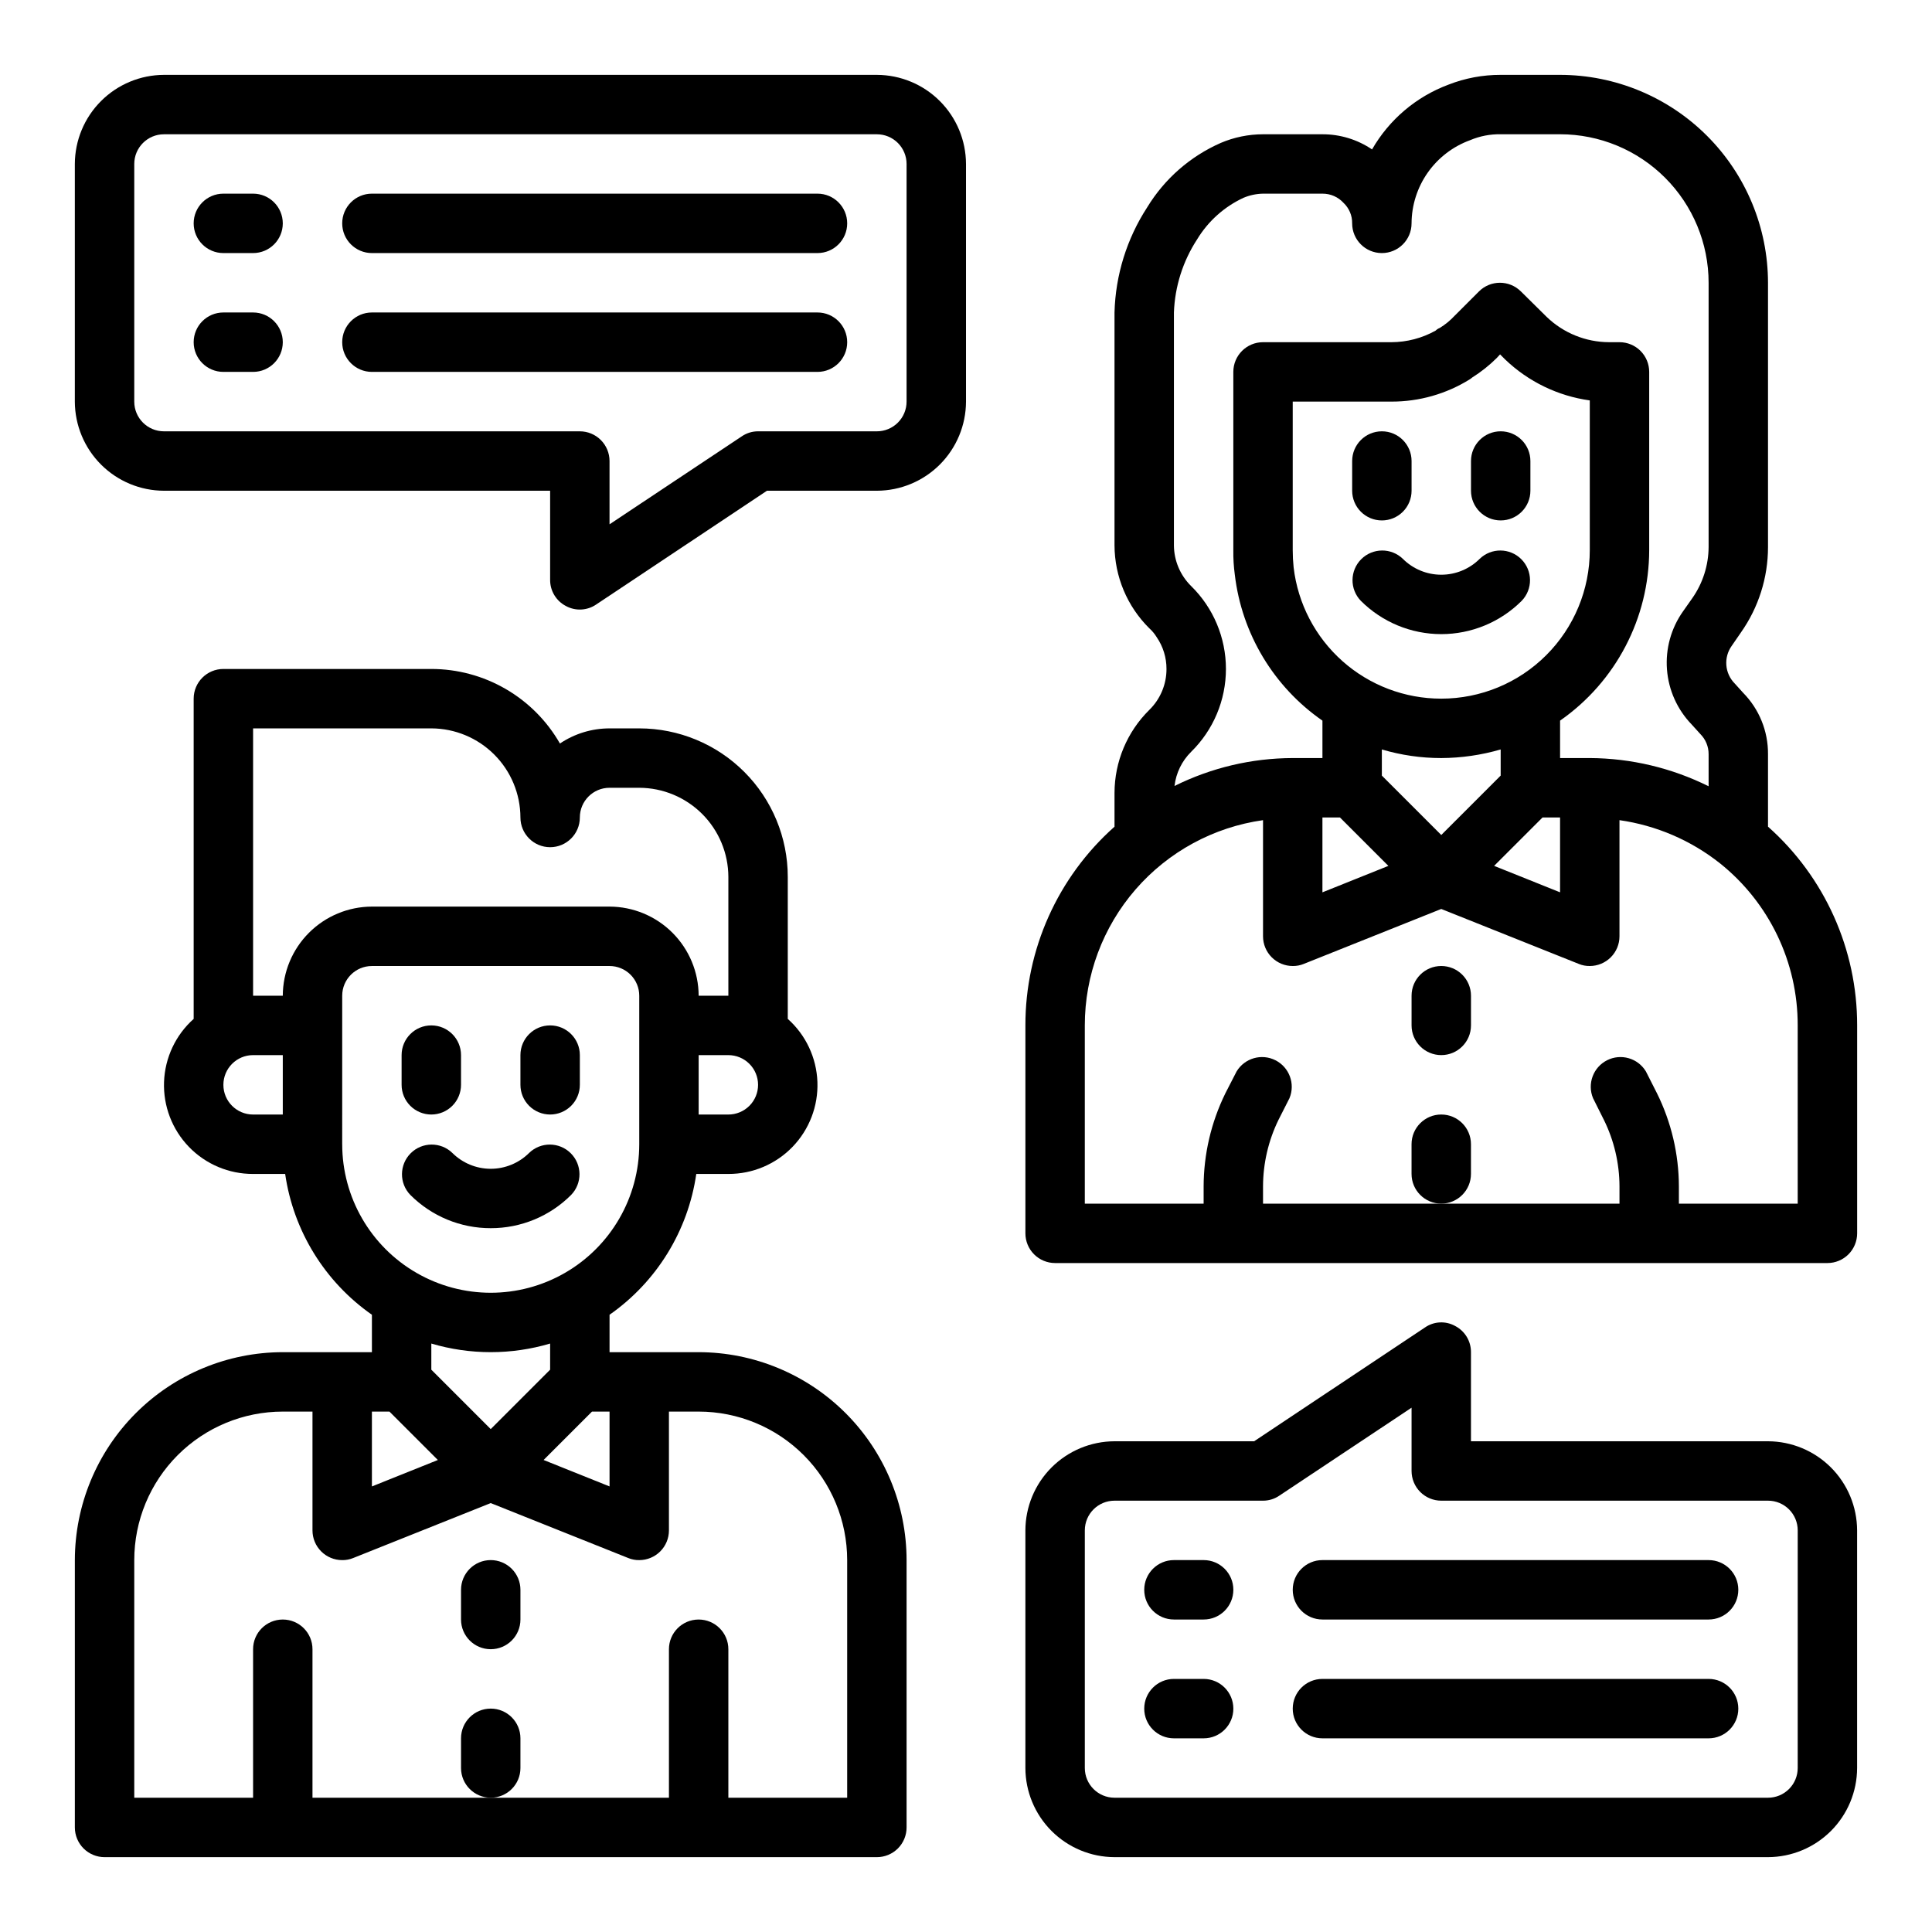
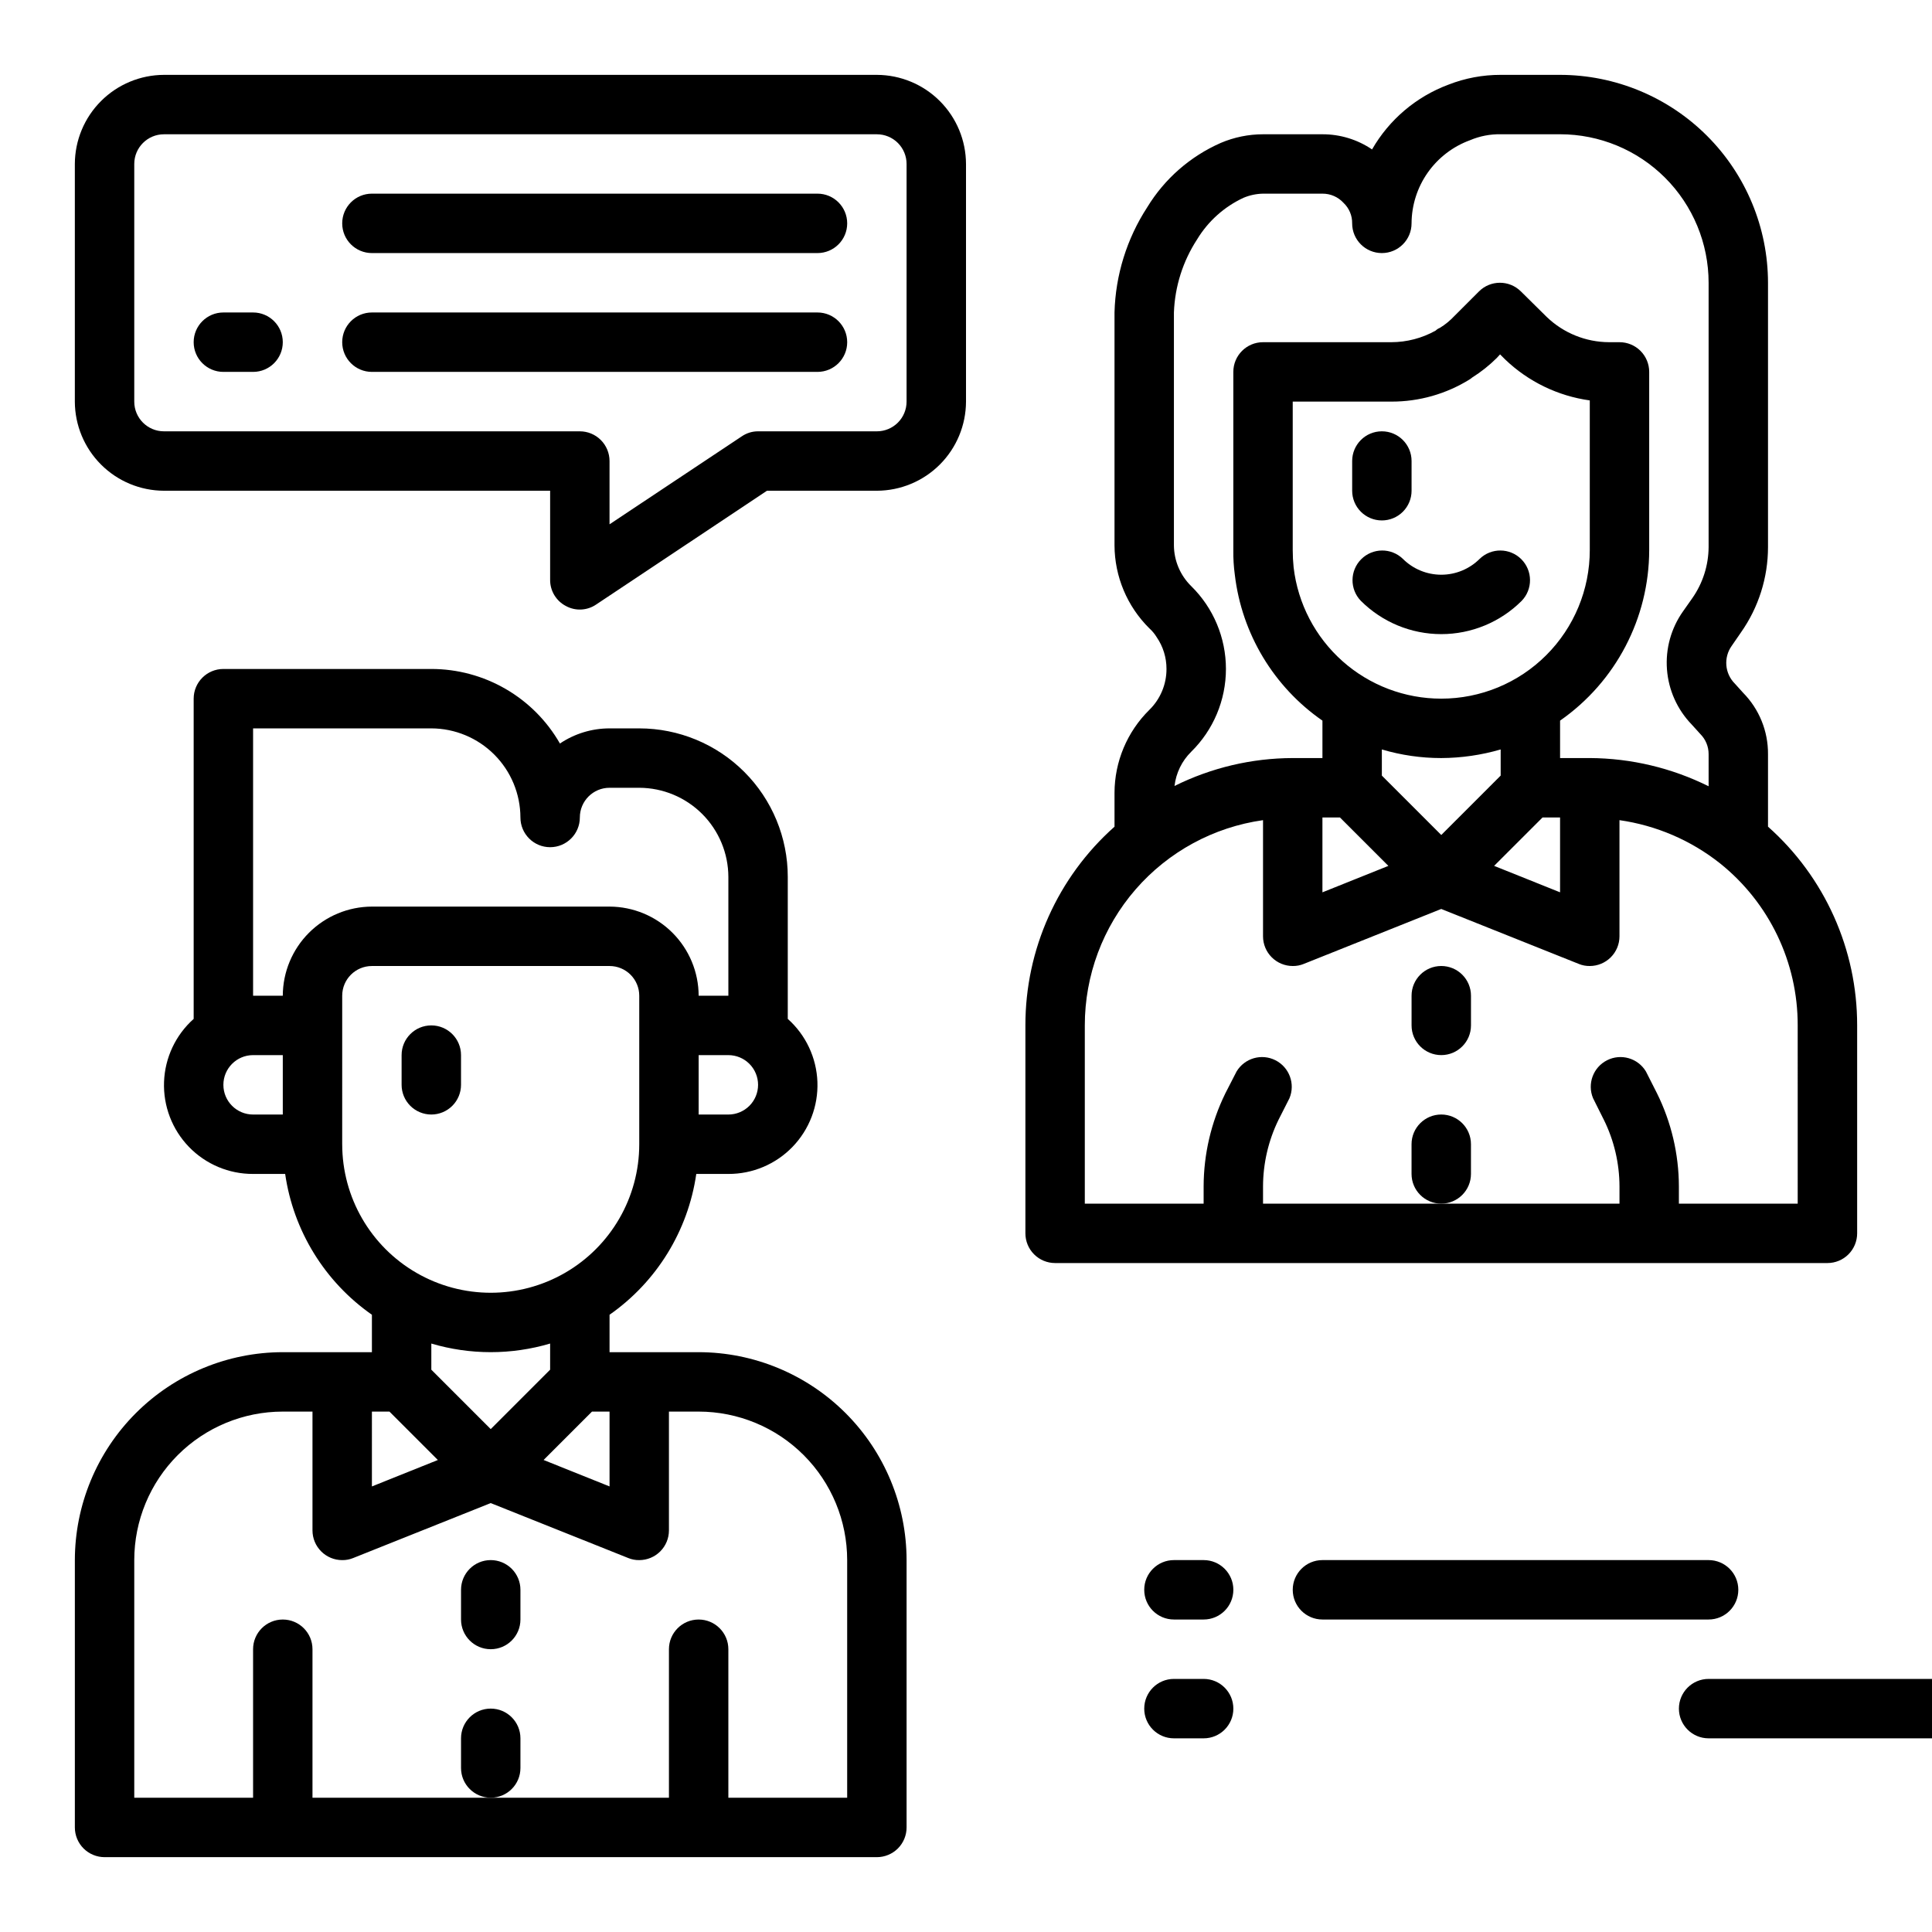
<svg xmlns="http://www.w3.org/2000/svg" fill="#000000" width="800px" height="800px" version="1.1" viewBox="144 144 512 512">
  <g>
    <path d="m612.54 363.08v-19.207c0.047-6.094-2.332-11.957-6.613-16.297l-2.203-2.441v0.004c-2.668-2.695-3-6.922-0.789-10l2.441-3.543c4.656-6.613 7.16-14.504 7.164-22.59v-70.062c-0.016-14.609-5.828-28.613-16.156-38.945-10.332-10.332-24.34-16.141-38.949-16.16h-15.742c-4.742-0.012-9.441 0.871-13.855 2.602-8.535 3.188-15.691 9.258-20.23 17.16-3.879-2.629-8.461-4.027-13.148-4.016h-15.742c-3.84 0.004-7.644 0.781-11.18 2.281-8.105 3.559-14.922 9.52-19.52 17.082-5.402 8.312-8.402 17.957-8.66 27.867v61.719c0.035 8.254 3.348 16.152 9.211 21.961 0.766 0.691 1.426 1.484 1.965 2.363 1.703 2.477 2.609 5.418 2.598 8.422 0.012 4.09-1.637 8.008-4.562 10.863-5.875 5.801-9.191 13.707-9.211 21.965v8.973c-15.047 13.367-23.645 32.539-23.617 52.664v55.105c0 2.086 0.828 4.09 2.305 5.566 1.477 1.477 3.481 2.305 5.566 2.305h204.68c2.086 0 4.09-0.828 5.566-2.305 1.473-1.477 2.305-3.481 2.305-5.566v-55.105c0.027-20.125-8.57-39.297-23.617-52.664zm-157.44-136.27c0.254-6.891 2.375-13.586 6.141-19.363 2.91-4.812 7.184-8.648 12.281-11.02 1.645-0.695 3.41-1.07 5.195-1.105h15.742c2.129-0.016 4.16 0.871 5.59 2.441 1.492 1.41 2.32 3.383 2.285 5.434 0 4.348 3.523 7.871 7.871 7.871 4.348 0 7.871-3.523 7.871-7.871 0.023-4.82 1.52-9.516 4.293-13.457 2.773-3.941 6.688-6.938 11.215-8.586 2.562-1.086 5.324-1.625 8.109-1.574h15.742c10.441 0 20.453 4.148 27.832 11.527 7.383 7.383 11.531 17.395 11.531 27.832v70.062c-0.035 4.848-1.547 9.57-4.332 13.539l-2.441 3.465c-3.172 4.481-4.68 9.93-4.262 15.406 0.414 5.477 2.731 10.633 6.547 14.586l2.281 2.519c1.422 1.414 2.219 3.344 2.207 5.352v8.5c-9.789-4.863-20.559-7.422-31.488-7.477h-7.875v-9.918c14.777-10.305 23.594-27.172 23.617-45.188v-47.23c0-2.09-0.828-4.09-2.305-5.566-1.477-1.477-3.481-2.305-5.566-2.305h-2.754c-6.168-0.02-12.09-2.418-16.531-6.691l-6.848-6.769h-0.004c-3.07-3.055-8.027-3.055-11.098 0l-6.453 6.453h-0.004c-1.156 1.25-2.481 2.336-3.934 3.227-0.414 0.16-0.785 0.402-1.102 0.711-3.586 2.004-7.625 3.059-11.73 3.07h-34.008c-4.348 0-7.871 3.523-7.871 7.871v47.23c-0.031 2.188 0.102 4.371 0.395 6.535 1.844 15.617 10.297 29.691 23.219 38.652v9.918h-7.871c-10.871 0.027-21.594 2.559-31.328 7.398 0.395-3.43 1.949-6.625 4.406-9.051 5.898-5.789 9.219-13.703 9.219-21.965 0-8.262-3.32-16.176-9.219-21.961-2.894-2.848-4.535-6.727-4.566-10.785zm55.105 122.73v-6.926c5.109 1.516 10.414 2.285 15.742 2.281 5.332-0.023 10.629-0.793 15.746-2.281v6.926l-15.742 15.742zm1.73 23.93-17.477 7.008v-19.84h4.644zm40.855-12.832h4.644v19.836l-17.477-7.008zm-26.844-31.488c-9.652 0.008-18.973-3.531-26.184-9.945-7.215-6.418-11.82-15.258-12.938-24.848-0.16-1.516-0.238-3.039-0.238-4.566v-39.359h26.137c7.344 0.023 14.547-2.023 20.781-5.902 0.223-0.141 0.434-0.297 0.629-0.473 2.363-1.484 4.555-3.227 6.535-5.195l0.867-0.945 1.34 1.34-0.004-0.004c6.148 5.894 14 9.695 22.438 10.863v39.676c0 10.441-4.148 20.453-11.531 27.832-7.379 7.383-17.391 11.527-27.832 11.527zm94.465 133.83h-31.488v-4.566c-0.02-8.578-2.012-17.035-5.824-24.719l-2.914-5.746c-2.125-3.535-6.617-4.828-10.297-2.969-3.68 1.863-5.297 6.246-3.715 10.051l2.832 5.668h0.004c2.731 5.508 4.156 11.566 4.172 17.715v4.566h-94.465v-4.566c0.016-6.113 1.414-12.141 4.094-17.633l2.914-5.746v-0.004c1.582-3.805-0.039-8.188-3.719-10.051-3.676-1.859-8.168-0.566-10.297 2.969l-2.992 5.824h0.004c-3.762 7.672-5.727 16.098-5.746 24.641v4.566h-31.488v-47.234c-0.008-13.238 4.766-26.031 13.445-36.027 8.68-9.996 20.68-16.52 33.785-18.367v30.777c0 2.09 0.828 4.09 2.305 5.566 1.477 1.477 3.481 2.309 5.566 2.309 1 0.016 1.988-0.172 2.914-0.551l36.445-14.566 36.449 14.562v0.004c0.922 0.379 1.914 0.566 2.914 0.551 2.086 0 4.09-0.832 5.566-2.309 1.477-1.477 2.305-3.477 2.305-5.566v-30.777c9.723 1.387 18.902 5.324 26.605 11.414 13.07 10.434 20.664 26.258 20.625 42.98z" />
    <path d="m510.21 281.92c2.086 0 4.09-0.828 5.566-2.305 1.477-1.477 2.305-3.481 2.305-5.566v-7.871c0-4.348-3.523-7.875-7.871-7.875-4.348 0-7.871 3.527-7.871 7.875v7.871c0 2.086 0.828 4.09 2.305 5.566 1.477 1.477 3.477 2.305 5.566 2.305z" />
-     <path d="m541.7 258.3c-4.348 0-7.871 3.527-7.871 7.875v7.871c0 4.348 3.523 7.871 7.871 7.871 4.348 0 7.871-3.523 7.871-7.871v-7.871c0-2.09-0.828-4.09-2.305-5.566-1.477-1.477-3.481-2.309-5.566-2.309z" />
    <path d="m536.13 292.1c-2.703 2.695-6.363 4.207-10.18 4.207-3.816 0-7.477-1.512-10.176-4.207-3.09-2.984-8-2.941-11.035 0.094-3.039 3.039-3.082 7.949-0.098 11.035 5.656 5.648 13.32 8.82 21.309 8.82 7.992 0 15.656-3.172 21.312-8.82 2.981-3.086 2.938-7.996-0.098-11.035-3.035-3.035-7.945-3.078-11.035-0.094z" />
    <path d="m376.38 163.84h-188.93c-6.258 0.02-12.254 2.516-16.676 6.941-4.426 4.422-6.922 10.418-6.941 16.676v62.977c0.02 6.258 2.516 12.254 6.941 16.68 4.422 4.426 10.418 6.918 16.676 6.938h102.34v23.617c-0.02 2.906 1.594 5.582 4.172 6.926 2.539 1.391 5.641 1.238 8.031-0.395l45.266-30.148h29.125c6.258-0.02 12.254-2.512 16.68-6.938 4.422-4.426 6.918-10.422 6.938-16.68v-62.977c-0.02-6.258-2.516-12.254-6.938-16.676-4.426-4.426-10.422-6.922-16.68-6.941zm7.871 86.594c0 2.09-0.828 4.09-2.305 5.566-1.477 1.477-3.481 2.305-5.566 2.305h-31.488c-1.547-0.004-3.055 0.465-4.328 1.34l-35.031 23.301v-16.766c0-2.09-0.832-4.09-2.305-5.566-1.477-1.477-3.481-2.309-5.566-2.309h-110.21c-4.348 0-7.871-3.523-7.871-7.871v-62.977c0-4.348 3.523-7.871 7.871-7.871h188.93c2.086 0 4.09 0.828 5.566 2.305 1.477 1.477 2.305 3.481 2.305 5.566z" />
    <path d="m258.3 439.36c2.09 0 4.09-0.832 5.566-2.305 1.477-1.477 2.309-3.481 2.309-5.566v-7.875c0-4.348-3.527-7.871-7.875-7.871-4.348 0-7.871 3.523-7.871 7.871v7.875c0 2.086 0.828 4.09 2.305 5.566 1.477 1.473 3.481 2.305 5.566 2.305z" />
-     <path d="m289.79 439.36c2.09 0 4.09-0.832 5.566-2.305 1.477-1.477 2.309-3.481 2.309-5.566v-7.875c0-4.348-3.527-7.871-7.875-7.871-4.348 0-7.871 3.523-7.871 7.871v7.875c0 2.086 0.828 4.09 2.305 5.566 1.477 1.473 3.481 2.305 5.566 2.305z" />
-     <path d="m274.05 469.48c7.992 0.016 15.664-3.156 21.309-8.816 2.984-3.09 2.941-8-0.094-11.035-3.039-3.035-7.949-3.078-11.035-0.094-2.703 2.691-6.363 4.207-10.18 4.207s-7.477-1.516-10.18-4.207c-3.09-2.984-8-2.941-11.035 0.094-3.035 3.035-3.078 7.945-0.094 11.035 5.644 5.66 13.312 8.832 21.309 8.816z" />
    <path d="m329.15 502.34h-23.613v-9.918c12.484-8.73 20.805-22.238 22.984-37.316h8.504c6.406 0.023 12.543-2.566 16.996-7.168 4.453-4.606 6.84-10.828 6.602-17.23-0.238-6.402-3.074-12.43-7.856-16.691v-37.629c0-10.438-4.144-20.449-11.527-27.832-7.383-7.383-17.395-11.527-27.832-11.527h-7.871c-4.684 0-9.262 1.398-13.148 4.012-3.438-6.004-8.398-10.992-14.387-14.461-5.984-3.469-12.781-5.297-19.699-5.297h-55.102c-4.348 0-7.875 3.523-7.875 7.871v84.863c-4.781 4.262-7.617 10.289-7.852 16.691-0.238 6.402 2.144 12.625 6.598 17.23 4.453 4.602 10.594 7.191 17 7.168h8.5c2.18 15.078 10.5 28.586 22.988 37.316v9.918h-23.617c-14.609 0.016-28.613 5.828-38.945 16.156-10.332 10.332-16.141 24.336-16.16 38.945v70.852c0 2.086 0.832 4.09 2.309 5.566 1.477 1.473 3.477 2.305 5.566 2.305h204.67c2.086 0 4.09-0.832 5.566-2.305 1.477-1.477 2.305-3.481 2.305-5.566v-70.852c-0.016-14.609-5.828-28.613-16.156-38.945-10.332-10.328-24.34-16.141-38.949-16.156zm15.742-70.848h0.004c0 2.086-0.828 4.09-2.305 5.566-1.477 1.473-3.481 2.305-5.566 2.305h-7.875v-15.746h7.875c2.086 0 4.09 0.832 5.566 2.309 1.477 1.477 2.305 3.477 2.305 5.566zm-125.95 7.871h-7.871c-4.348 0-7.871-3.523-7.871-7.871 0-4.348 3.523-7.875 7.871-7.875h7.871zm0-31.488h-7.871v-70.848h47.23c6.258 0.016 12.254 2.512 16.68 6.938 4.426 4.426 6.918 10.418 6.938 16.676 0 4.348 3.523 7.875 7.871 7.875 4.348 0 7.875-3.527 7.875-7.875 0-4.348 3.523-7.871 7.871-7.871h7.871c6.258 0.02 12.254 2.512 16.68 6.938 4.422 4.426 6.918 10.422 6.938 16.68v31.488h-7.875c-0.016-6.258-2.512-12.254-6.938-16.68-4.422-4.426-10.418-6.918-16.676-6.938h-62.977c-6.258 0.02-12.254 2.512-16.68 6.938-4.426 4.426-6.918 10.422-6.938 16.68zm15.742 39.359 0.004-39.359c0-4.348 3.523-7.871 7.871-7.871h62.977c2.086 0 4.09 0.828 5.566 2.305 1.477 1.477 2.305 3.477 2.305 5.566v39.359c0 14.062-7.504 27.055-19.68 34.086-12.18 7.031-27.184 7.031-39.359 0-12.18-7.031-19.68-20.023-19.68-34.086zm66.203 70.848h4.648v19.836l-17.477-7.008zm-26.84 4.644-15.742-15.742v-6.926l-0.004-0.004c10.277 3.043 21.215 3.043 31.488 0v6.926zm-31.488-4.644h4.644l12.832 12.832-17.477 7.008zm125.95 102.34h-31.488v-39.359c0-4.348-3.527-7.871-7.875-7.871-4.348 0-7.871 3.523-7.871 7.871v39.359h-94.465v-39.359c0-4.348-3.523-7.871-7.871-7.871s-7.871 3.523-7.871 7.871v39.359h-31.488v-62.977c0-10.438 4.148-20.449 11.527-27.832 7.383-7.379 17.395-11.527 27.832-11.527h7.871v31.488c0 2.09 0.832 4.09 2.309 5.566 1.477 1.477 3.477 2.305 5.566 2.305 0.996 0.016 1.988-0.172 2.91-0.551l36.449-14.562 36.449 14.562h-0.004c0.926 0.379 1.914 0.566 2.914 0.551 2.086 0 4.09-0.828 5.566-2.305 1.477-1.477 2.305-3.477 2.305-5.566v-31.488h7.871c10.441 0 20.453 4.148 27.832 11.527 7.383 7.383 11.531 17.395 11.531 27.832z" />
    <path d="m274.05 557.44c-4.348 0-7.871 3.527-7.871 7.875v7.871c0 4.348 3.523 7.871 7.871 7.871s7.871-3.523 7.871-7.871v-7.871c0-2.09-0.828-4.09-2.305-5.566-1.477-1.477-3.481-2.309-5.566-2.309z" />
    <path d="m281.92 612.54v-7.871c0-4.348-3.523-7.871-7.871-7.871s-7.871 3.523-7.871 7.871v7.871c0 4.348 3.523 7.871 7.871 7.871s7.871-3.523 7.871-7.871z" />
    <path d="m360.64 195.32h-118.08c-4.348 0-7.871 3.527-7.871 7.875 0 4.348 3.523 7.871 7.871 7.871h118.08c4.348 0 7.875-3.523 7.875-7.871 0-4.348-3.527-7.875-7.875-7.875z" />
    <path d="m360.64 226.81h-118.08c-4.348 0-7.871 3.527-7.871 7.875s3.523 7.871 7.871 7.871h118.08c4.348 0 7.875-3.523 7.875-7.871s-3.527-7.875-7.875-7.875z" />
-     <path d="m211.07 195.32h-7.871c-4.348 0-7.875 3.527-7.875 7.875 0 4.348 3.527 7.871 7.875 7.871h7.871c4.348 0 7.871-3.523 7.871-7.871 0-4.348-3.523-7.875-7.871-7.875z" />
    <path d="m211.07 226.81h-7.871c-4.348 0-7.875 3.527-7.875 7.875s3.527 7.871 7.875 7.871h7.871c4.348 0 7.871-3.523 7.871-7.871s-3.523-7.875-7.871-7.875z" />
-     <path d="m612.54 525.95h-78.719v-23.613c0.02-2.91-1.594-5.586-4.172-6.93-2.531-1.414-5.648-1.262-8.031 0.395l-45.266 30.148h-36.996c-6.258 0.02-12.254 2.516-16.68 6.938-4.426 4.426-6.918 10.422-6.938 16.68v62.977c0.02 6.258 2.512 12.254 6.938 16.68 4.426 4.422 10.422 6.918 16.68 6.938h173.18c6.258-0.02 12.254-2.516 16.68-6.938 4.422-4.426 6.918-10.422 6.938-16.68v-62.977c-0.02-6.258-2.516-12.254-6.938-16.68-4.426-4.422-10.422-6.918-16.68-6.938zm7.871 86.594c0 2.09-0.828 4.09-2.305 5.566s-3.477 2.305-5.566 2.305h-173.18c-4.348 0-7.871-3.523-7.871-7.871v-62.977c0-4.348 3.523-7.871 7.871-7.871h39.359c1.547 0.004 3.055-0.465 4.328-1.34l35.031-23.301v16.77c0 2.086 0.832 4.09 2.305 5.566 1.477 1.477 3.481 2.305 5.566 2.305h86.594c2.09 0 4.09 0.828 5.566 2.305s2.305 3.481 2.305 5.566z" />
-     <path d="m596.8 588.93h-102.34c-4.348 0-7.871 3.527-7.871 7.875 0 4.348 3.523 7.871 7.871 7.871h102.34c4.348 0 7.871-3.523 7.871-7.871 0-4.348-3.523-7.875-7.871-7.875z" />
+     <path d="m596.8 588.93c-4.348 0-7.871 3.527-7.871 7.875 0 4.348 3.523 7.871 7.871 7.871h102.34c4.348 0 7.871-3.523 7.871-7.871 0-4.348-3.523-7.875-7.871-7.875z" />
    <path d="m596.8 557.44h-102.34c-4.348 0-7.871 3.527-7.871 7.875s3.523 7.871 7.871 7.871h102.34c4.348 0 7.871-3.523 7.871-7.871s-3.523-7.875-7.871-7.875z" />
    <path d="m462.98 588.93h-7.875c-4.348 0-7.871 3.527-7.871 7.875 0 4.348 3.523 7.871 7.871 7.871h7.875c4.348 0 7.871-3.523 7.871-7.871 0-4.348-3.523-7.875-7.871-7.875z" />
    <path d="m462.98 557.44h-7.875c-4.348 0-7.871 3.527-7.871 7.875s3.523 7.871 7.871 7.871h7.875c4.348 0 7.871-3.523 7.871-7.871s-3.523-7.875-7.871-7.875z" />
    <path d="m525.95 400c-4.348 0-7.871 3.523-7.871 7.871v7.871c0 4.348 3.523 7.871 7.871 7.871 4.348 0 7.875-3.523 7.875-7.871v-7.871c0-2.09-0.832-4.09-2.309-5.566-1.477-1.477-3.477-2.305-5.566-2.305z" />
    <path d="m533.82 455.1v-7.871c0-4.348-3.527-7.871-7.875-7.871-4.348 0-7.871 3.523-7.871 7.871v7.871c0 4.348 3.523 7.875 7.871 7.875 4.348 0 7.875-3.527 7.875-7.875z" />
  </g>
</svg>